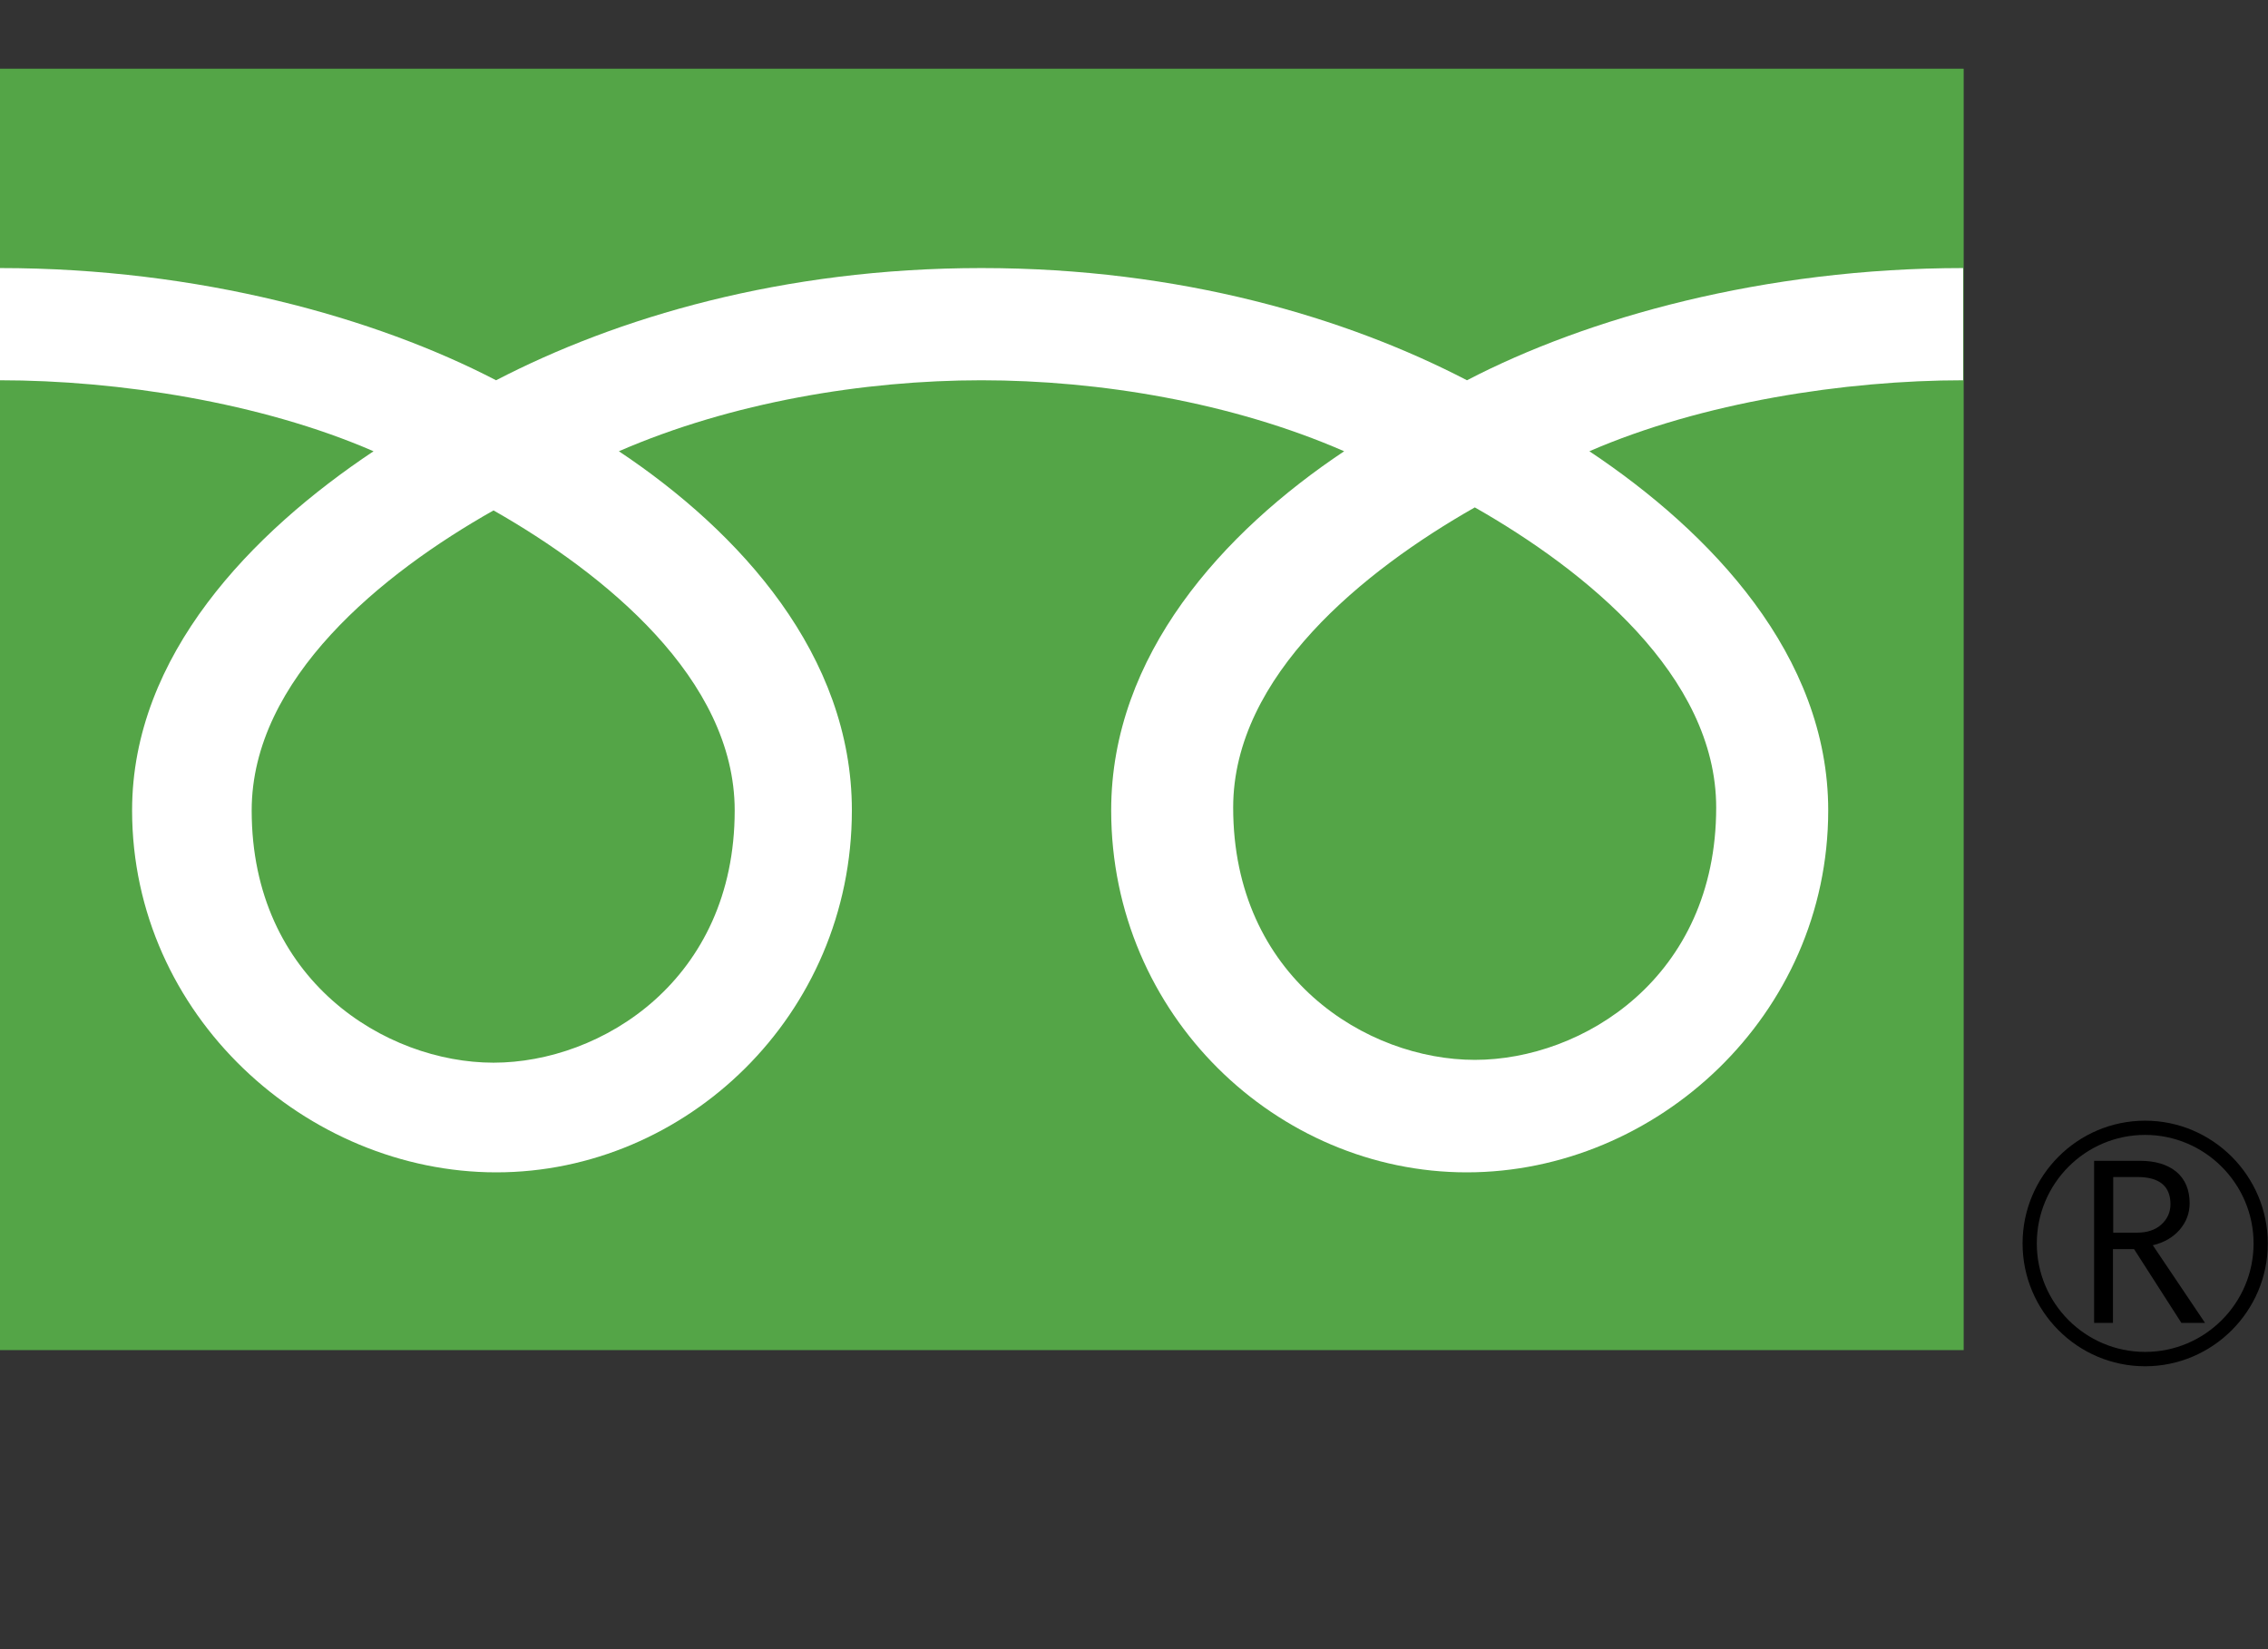
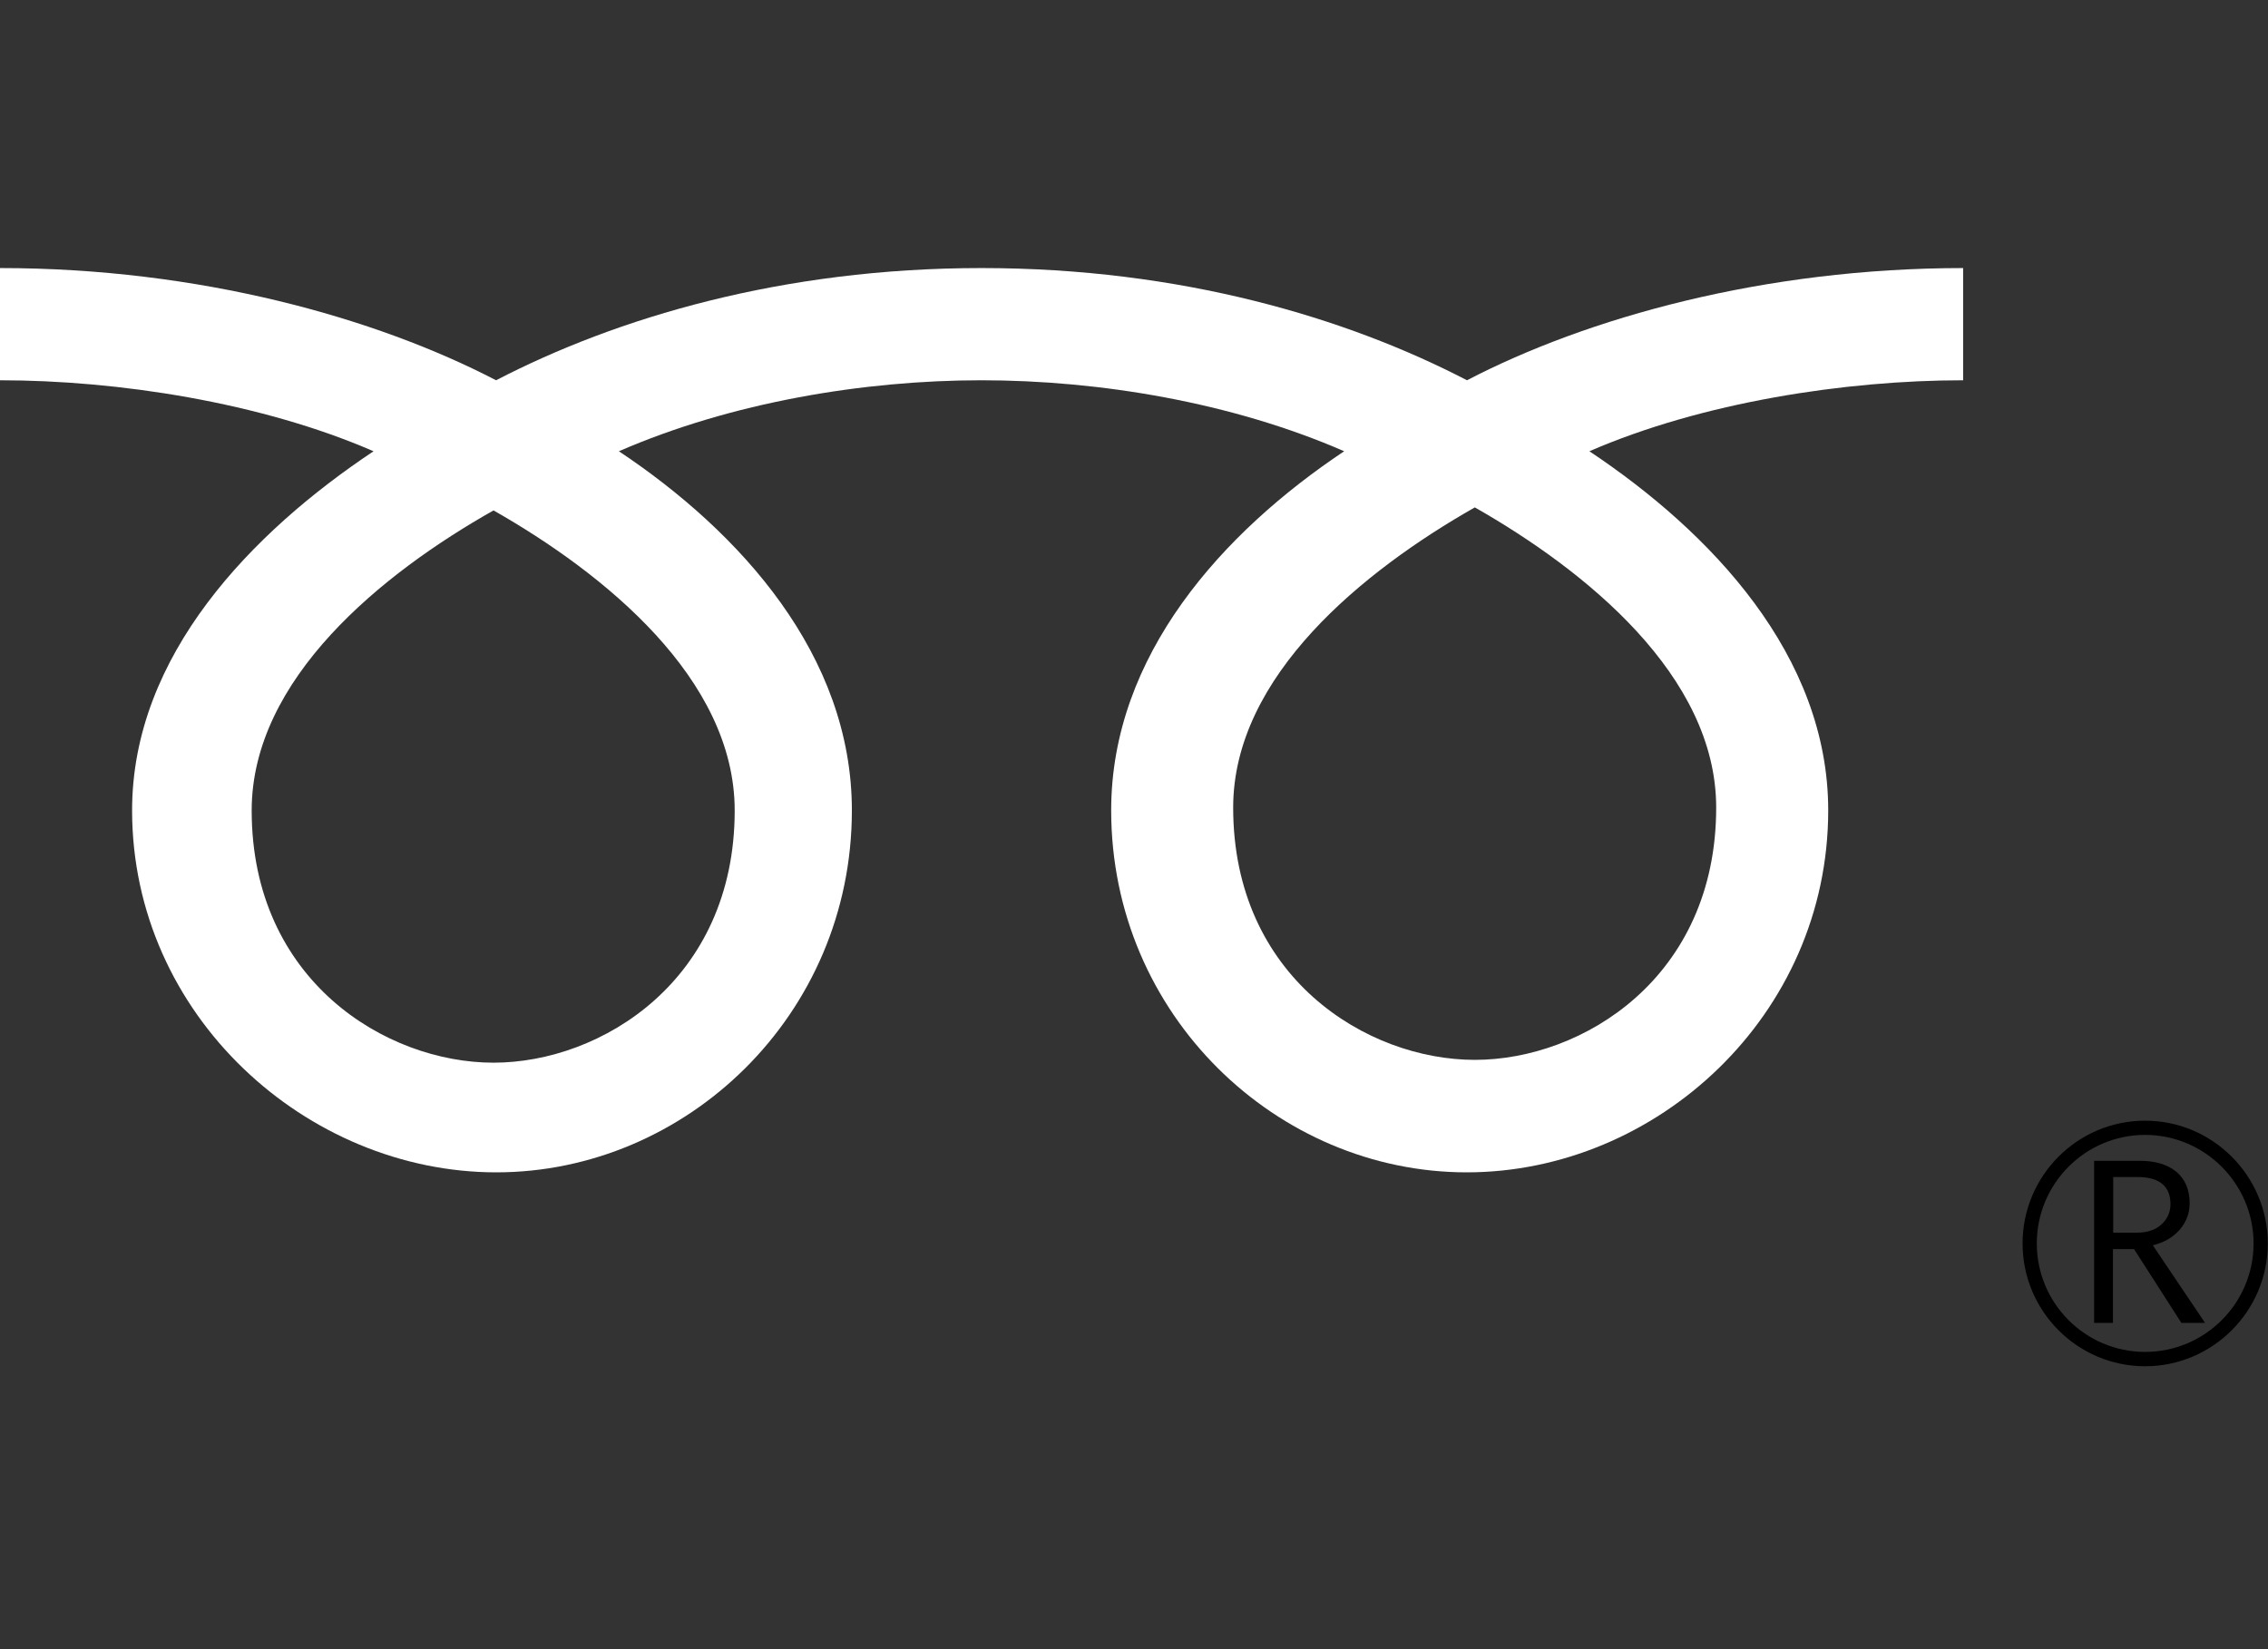
<svg xmlns="http://www.w3.org/2000/svg" version="1.1" x="0px" y="0px" width="33px" height="24px" viewBox="0 0 33 24" enable-background="new 0 0 33 24" xml:space="preserve">
  <rect x="0" y="0" width="33" height="24" fill="#333333" stroke="none" />
-   <rect x="0" y="1" fill="#54A547" width="28.572" height="18.648" />
  <path d="M29.429,18.096c0,0.984,0.799,1.787,1.783,1.787c0.982,0,1.785-0.803,1.785-1.787s-0.803-1.787-1.785-1.787 C30.228,16.309,29.429,17.111,29.429,18.096 M29.636,18.096c0-0.871,0.705-1.58,1.576-1.58c0.867,0,1.578,0.709,1.578,1.58 c0,0.869-0.707,1.578-1.578,1.578S29.636,18.965,29.636,18.096z" />
  <path d="M32.084,19.252H31.74l-0.689-1.074h-0.307v1.074H30.47v-2.359h0.666c0.225,0,0.4,0.053,0.531,0.16 c0.129,0.109,0.193,0.264,0.193,0.457c0,0.143-0.047,0.271-0.144,0.385c-0.095,0.109-0.226,0.188-0.392,0.227L32.084,19.252 M30.744,17.939h0.346c0.146,0,0.266-0.037,0.354-0.115c0.09-0.08,0.137-0.18,0.137-0.299c0-0.262-0.16-0.396-0.479-0.396h-0.354 v0.81H30.744z" />
  <path fill="#FFFFFF" d="M7.181,15.465c-1.568,0-3.519-1.199-3.519-3.67c0-1.918,1.9-3.453,3.519-4.367 c1.61,0.916,3.509,2.449,3.509,4.367C10.69,14.266,8.747,15.465,7.181,15.465 M17.943,11.752 c0-1.918,1.902-3.451,3.516-4.368c1.611,0.917,3.512,2.45,3.512,4.368c0,2.473-1.943,3.672-3.512,3.672 C19.888,15.424,17.943,14.225,17.943,11.752 M28.568,3.901c-2.902,0-5.479,0.725-7.223,1.633 c-1.748-0.908-4.16-1.633-7.064-1.633c-2.9,0-5.313,0.725-7.063,1.633C5.471,4.626,2.903,3.901,0,3.901v1.633 c1.714,0,3.797,0.321,5.435,1.033c-1.768,1.178-3.513,2.97-3.513,5.226c0,2.984,2.541,5.268,5.299,5.268 c2.756,0,5.174-2.281,5.174-5.268c0-2.256-1.622-4.048-3.39-5.226c1.636-0.712,3.563-1.033,5.275-1.033 c1.717,0,3.646,0.321,5.278,1.033c-1.766,1.178-3.39,2.97-3.39,5.226c0,2.984,2.417,5.268,5.173,5.268 c2.76,0,5.26-2.281,5.26-5.268c0-2.256-1.707-4.048-3.475-5.226c1.637-0.712,3.723-1.033,5.438-1.033V3.901H28.568z" />
</svg>